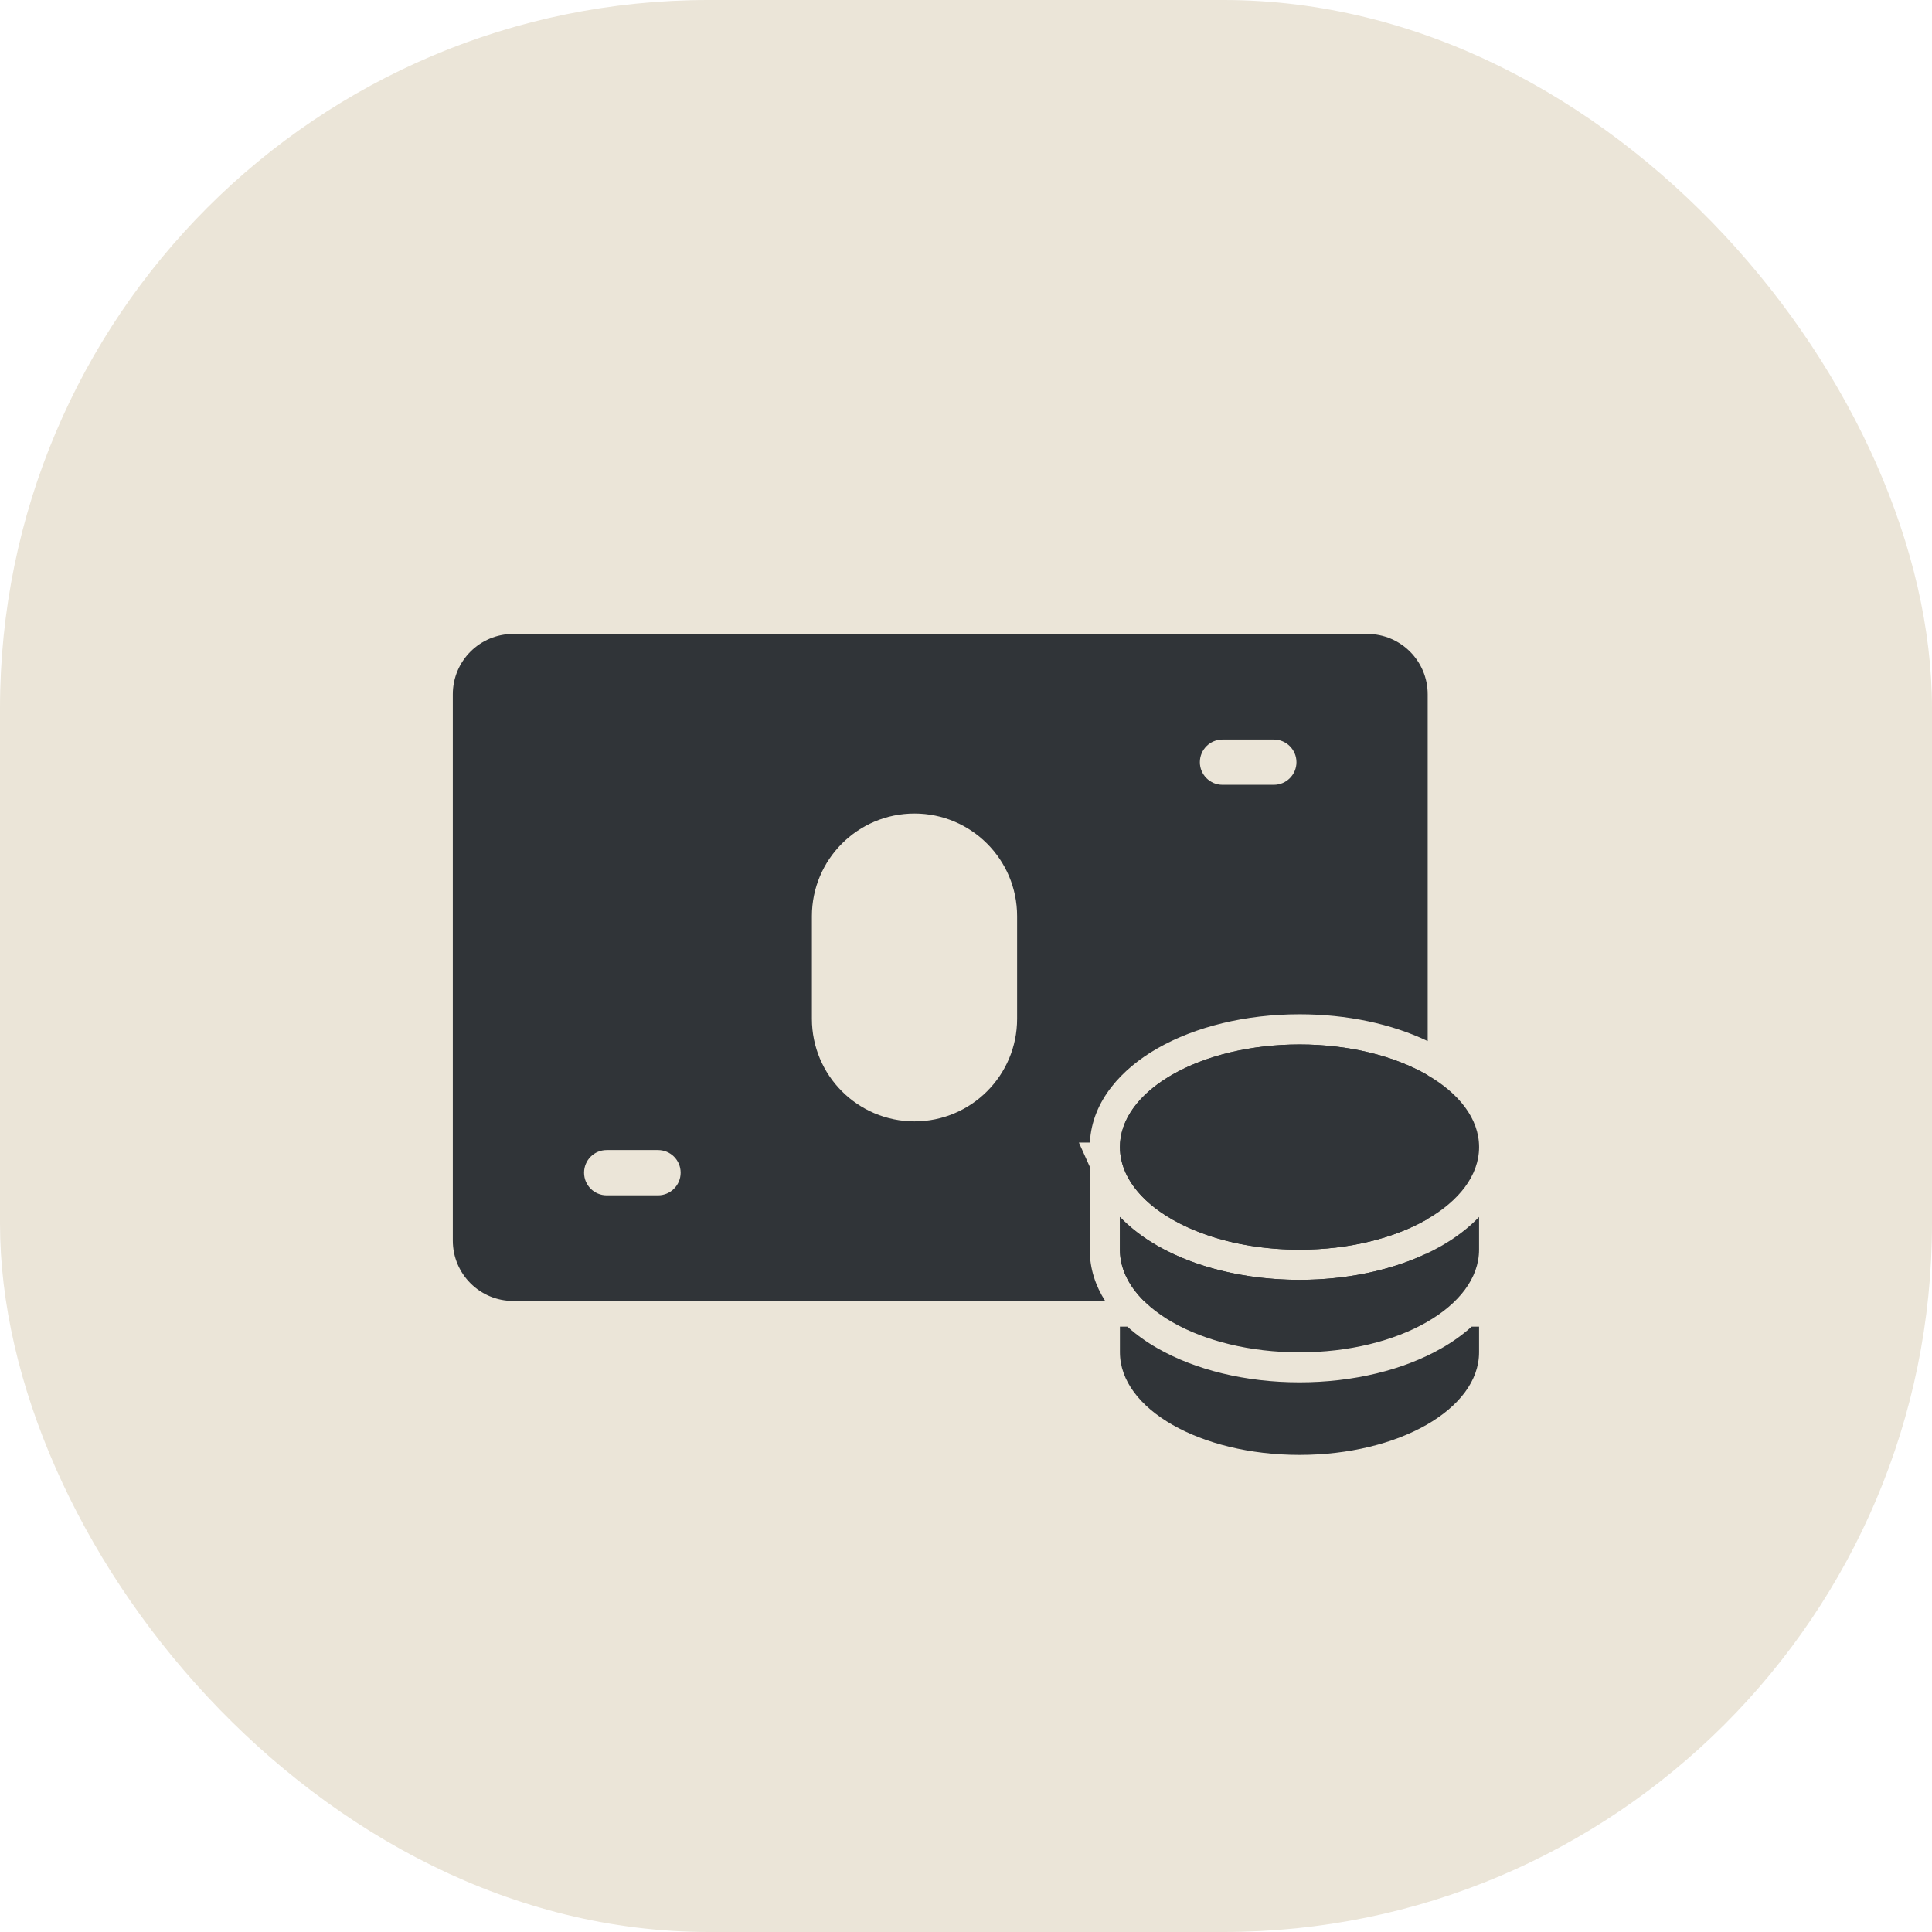
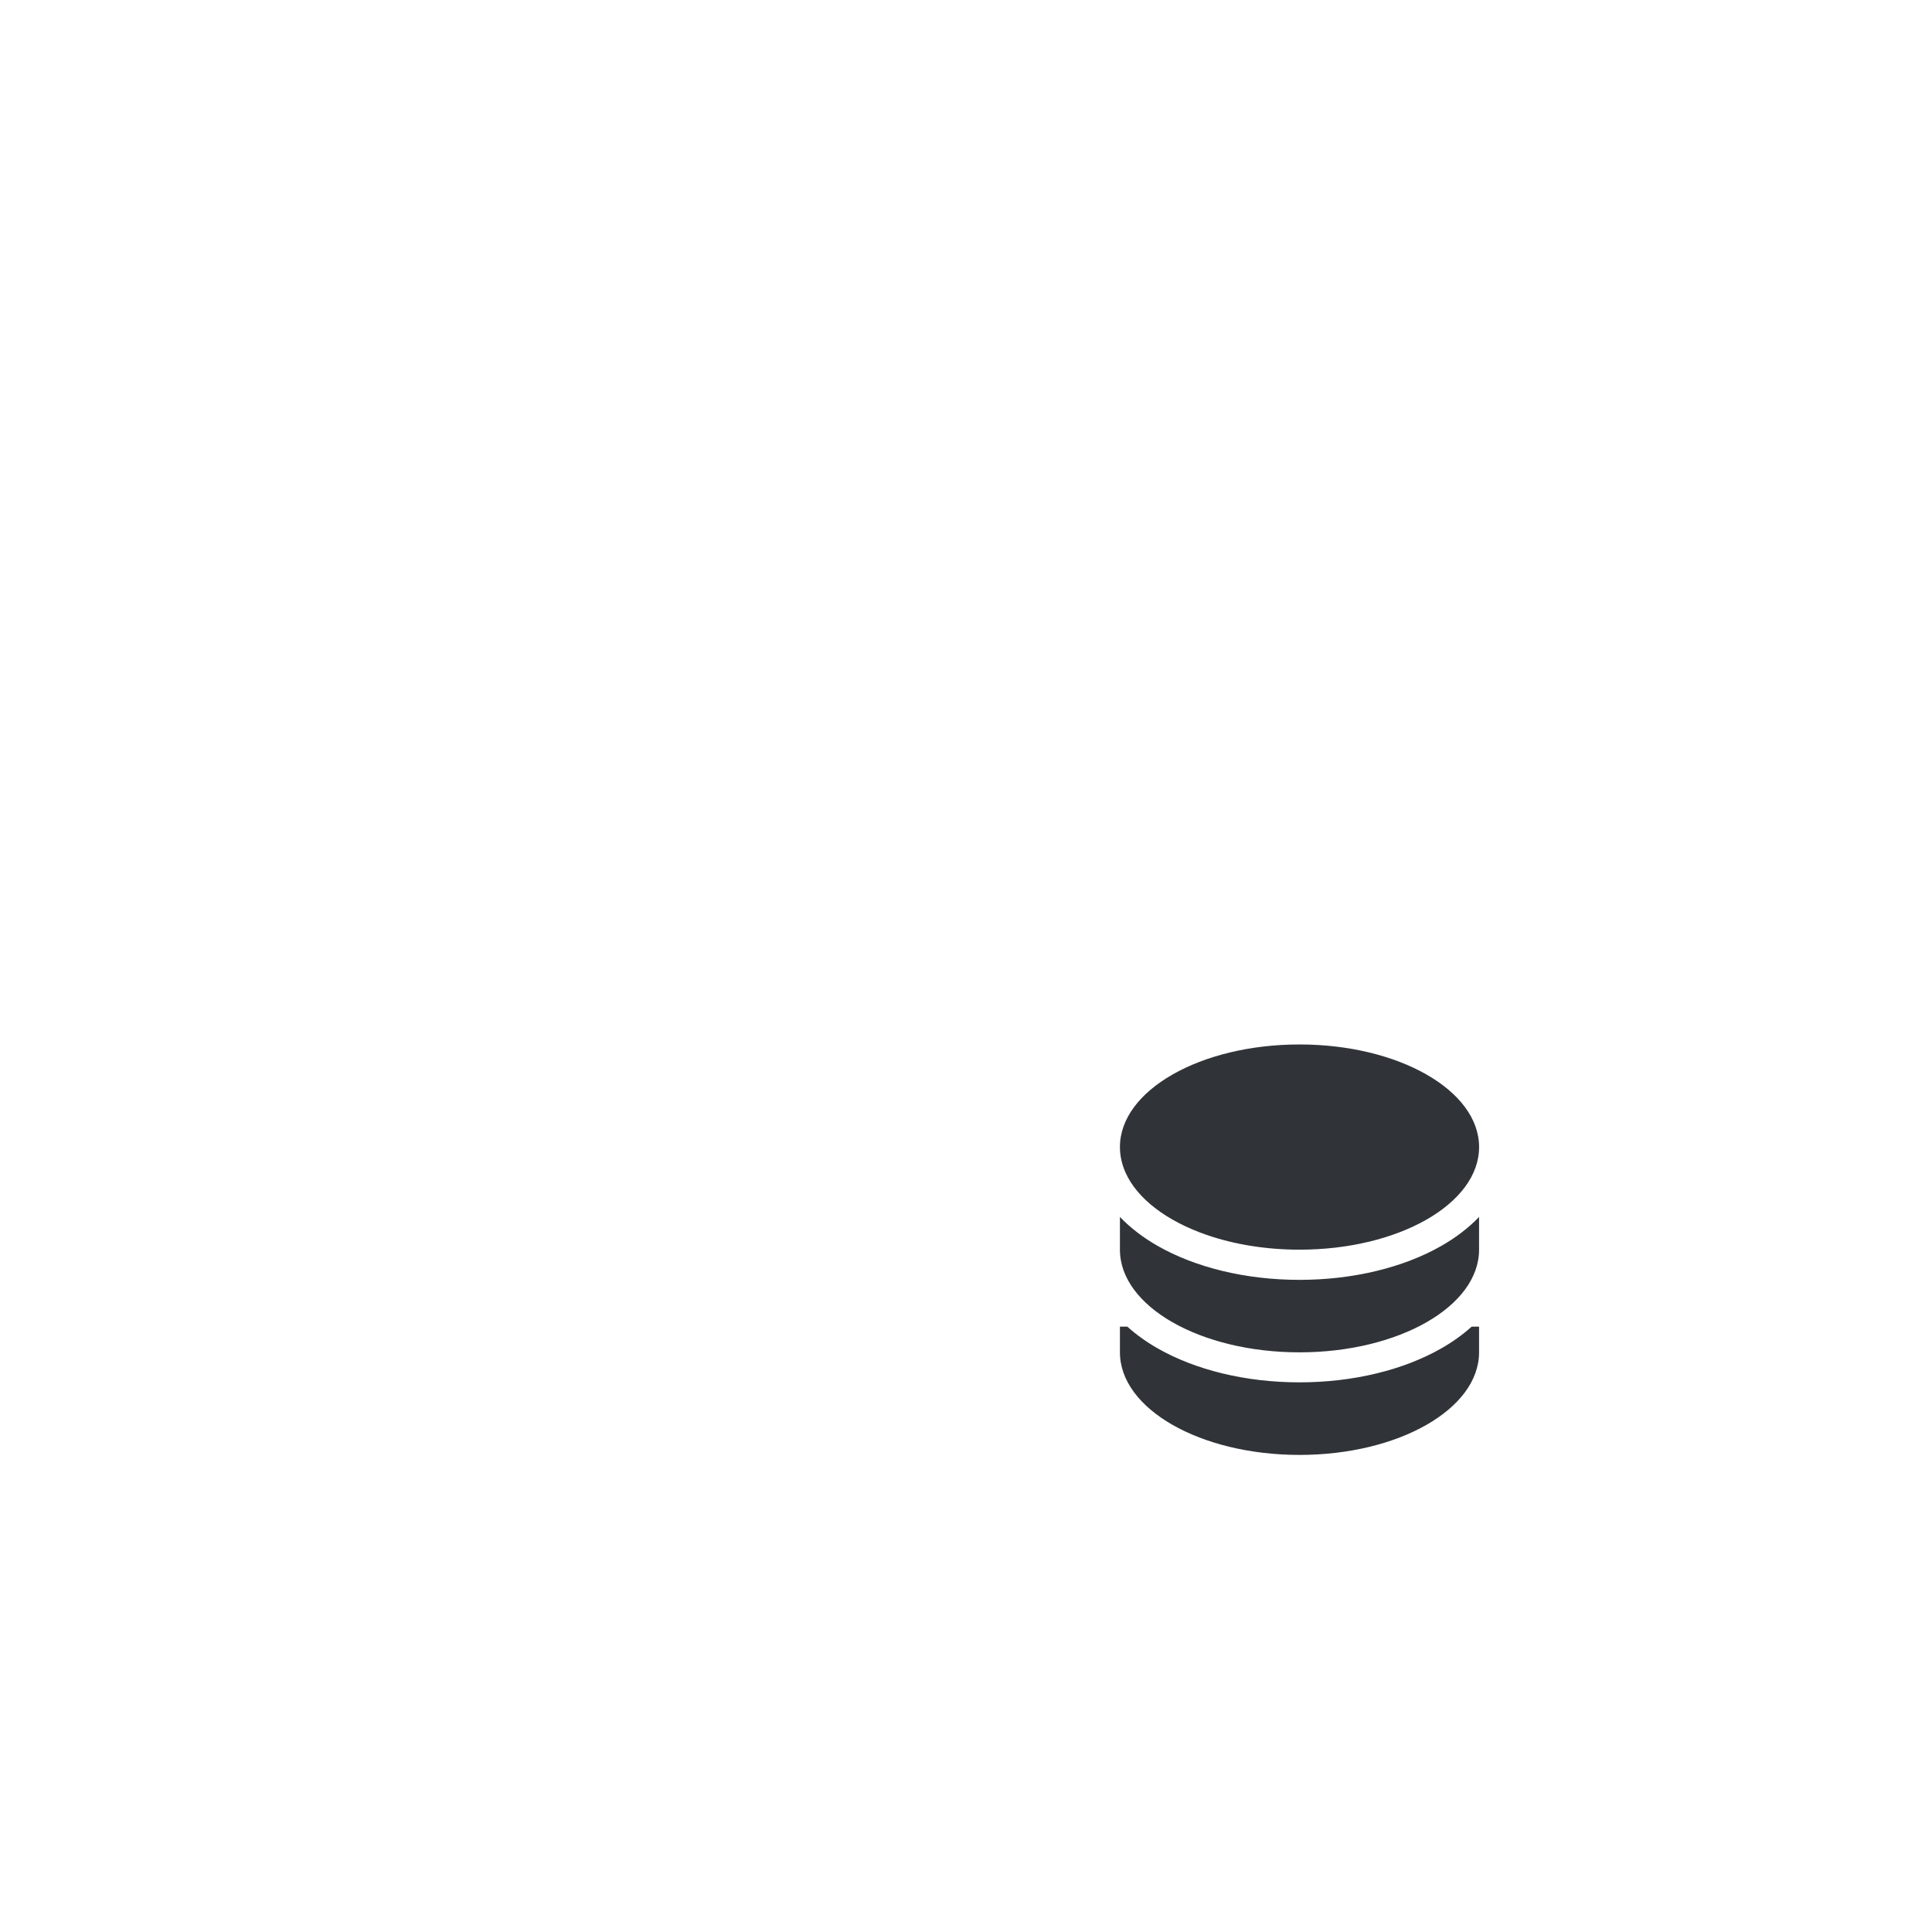
<svg xmlns="http://www.w3.org/2000/svg" width="64" height="64" viewBox="0 0 64 64" fill="none">
-   <rect width="64" height="64" rx="23.467" fill="#EBE5D8" />
  <path fill-rule="evenodd" clip-rule="evenodd" d="M48.997 37.998C48.997 39.875 46.334 41.397 43.048 41.397C41.92 41.397 40.866 41.218 39.967 40.906C38.657 40.452 37.678 39.717 37.286 38.847H37.287C37.165 38.576 37.099 38.291 37.099 37.998C37.099 36.121 39.763 34.599 43.048 34.599C46.334 34.599 48.997 36.121 48.997 37.998ZM43.047 45.792C44.832 45.792 46.497 45.381 47.75 44.664C48.108 44.46 48.448 44.22 48.75 43.947L48.996 43.947L48.996 44.797C48.996 46.674 46.333 48.196 43.047 48.196C39.762 48.196 37.099 46.674 37.099 44.797C37.099 43.661 37.099 43.588 37.099 43.708L37.099 43.947H37.345C37.647 44.22 37.987 44.46 38.345 44.664C39.598 45.381 41.263 45.792 43.047 45.792ZM47.75 41.27C46.497 41.986 44.832 42.397 43.047 42.397C41.263 42.397 39.598 41.986 38.345 41.27C37.887 41.008 37.457 40.687 37.099 40.313L37.099 41.398C37.099 43.276 39.762 44.798 43.047 44.798C46.333 44.798 48.996 43.276 48.996 41.398V40.313C48.638 40.687 48.208 41.008 47.75 41.27Z" fill="#303438" />
-   <path fill-rule="evenodd" clip-rule="evenodd" d="M15 23C15 21.895 15.895 21 17 21H45.294C46.398 21 47.294 21.895 47.294 23V34.487C46.106 33.919 44.624 33.599 43.049 33.599C41.264 33.599 39.599 34.01 38.346 34.726C37.169 35.398 36.181 36.457 36.105 37.827L36.099 37.821L36.099 37.848H35.739L36.099 38.647L36.099 40.313L36.099 41.398V41.398C36.099 42.029 36.292 42.597 36.61 43.096H17C15.895 43.096 15 42.2 15 41.096V23ZM47.246 41.531C47.047 42.426 46.249 43.096 45.294 43.096H37.892C37.884 43.087 37.876 43.079 37.868 43.071C37.448 42.648 37.183 42.168 37.116 41.657C37.105 41.572 37.099 41.485 37.099 41.398L37.099 40.315V40.313C37.38 40.606 37.704 40.866 38.051 41.091L38.099 41.121C38.18 41.173 38.262 41.222 38.345 41.27C38.799 41.529 39.307 41.749 39.856 41.923L39.904 41.938C40.857 42.235 41.929 42.397 43.048 42.397H43.049C44.603 42.397 46.066 42.085 47.246 41.531ZM47.294 35.617V40.379C47.281 40.387 47.268 40.395 47.255 40.402C46.178 41.017 44.691 41.397 43.049 41.397H43.048C41.92 41.397 40.866 41.218 39.967 40.906C39.557 40.764 39.179 40.594 38.841 40.401C38.547 40.233 38.284 40.048 38.056 39.848C37.973 39.774 37.894 39.699 37.821 39.622C37.803 39.603 37.785 39.584 37.768 39.565C37.563 39.34 37.4 39.1 37.287 38.849L37.286 38.848L37.286 38.848H37.287L37.287 38.847L37.286 38.846C37.164 38.575 37.1 38.291 37.1 37.998C37.1 37.948 37.102 37.898 37.105 37.848C37.243 36.04 39.851 34.599 43.049 34.599C44.711 34.599 46.214 34.988 47.294 35.617ZM39.747 25.248C39.747 24.834 40.083 24.498 40.497 24.498H42.197C42.611 24.498 42.947 24.834 42.947 25.248C42.947 25.662 42.611 25.998 42.197 25.998H40.497C40.083 25.998 39.747 25.662 39.747 25.248ZM19.348 38.847C19.348 38.432 19.683 38.097 20.098 38.097H21.797C22.212 38.097 22.547 38.432 22.547 38.847C22.547 39.261 22.212 39.597 21.797 39.597H20.098C19.683 39.597 19.348 39.261 19.348 38.847ZM30.294 26.949C28.417 26.949 26.895 28.471 26.895 30.349V33.748C26.895 35.626 28.417 37.147 30.294 37.147C32.171 37.147 33.693 35.625 33.693 33.748V30.349C33.693 28.471 32.171 26.949 30.294 26.949Z" fill="#303438" />
</svg>